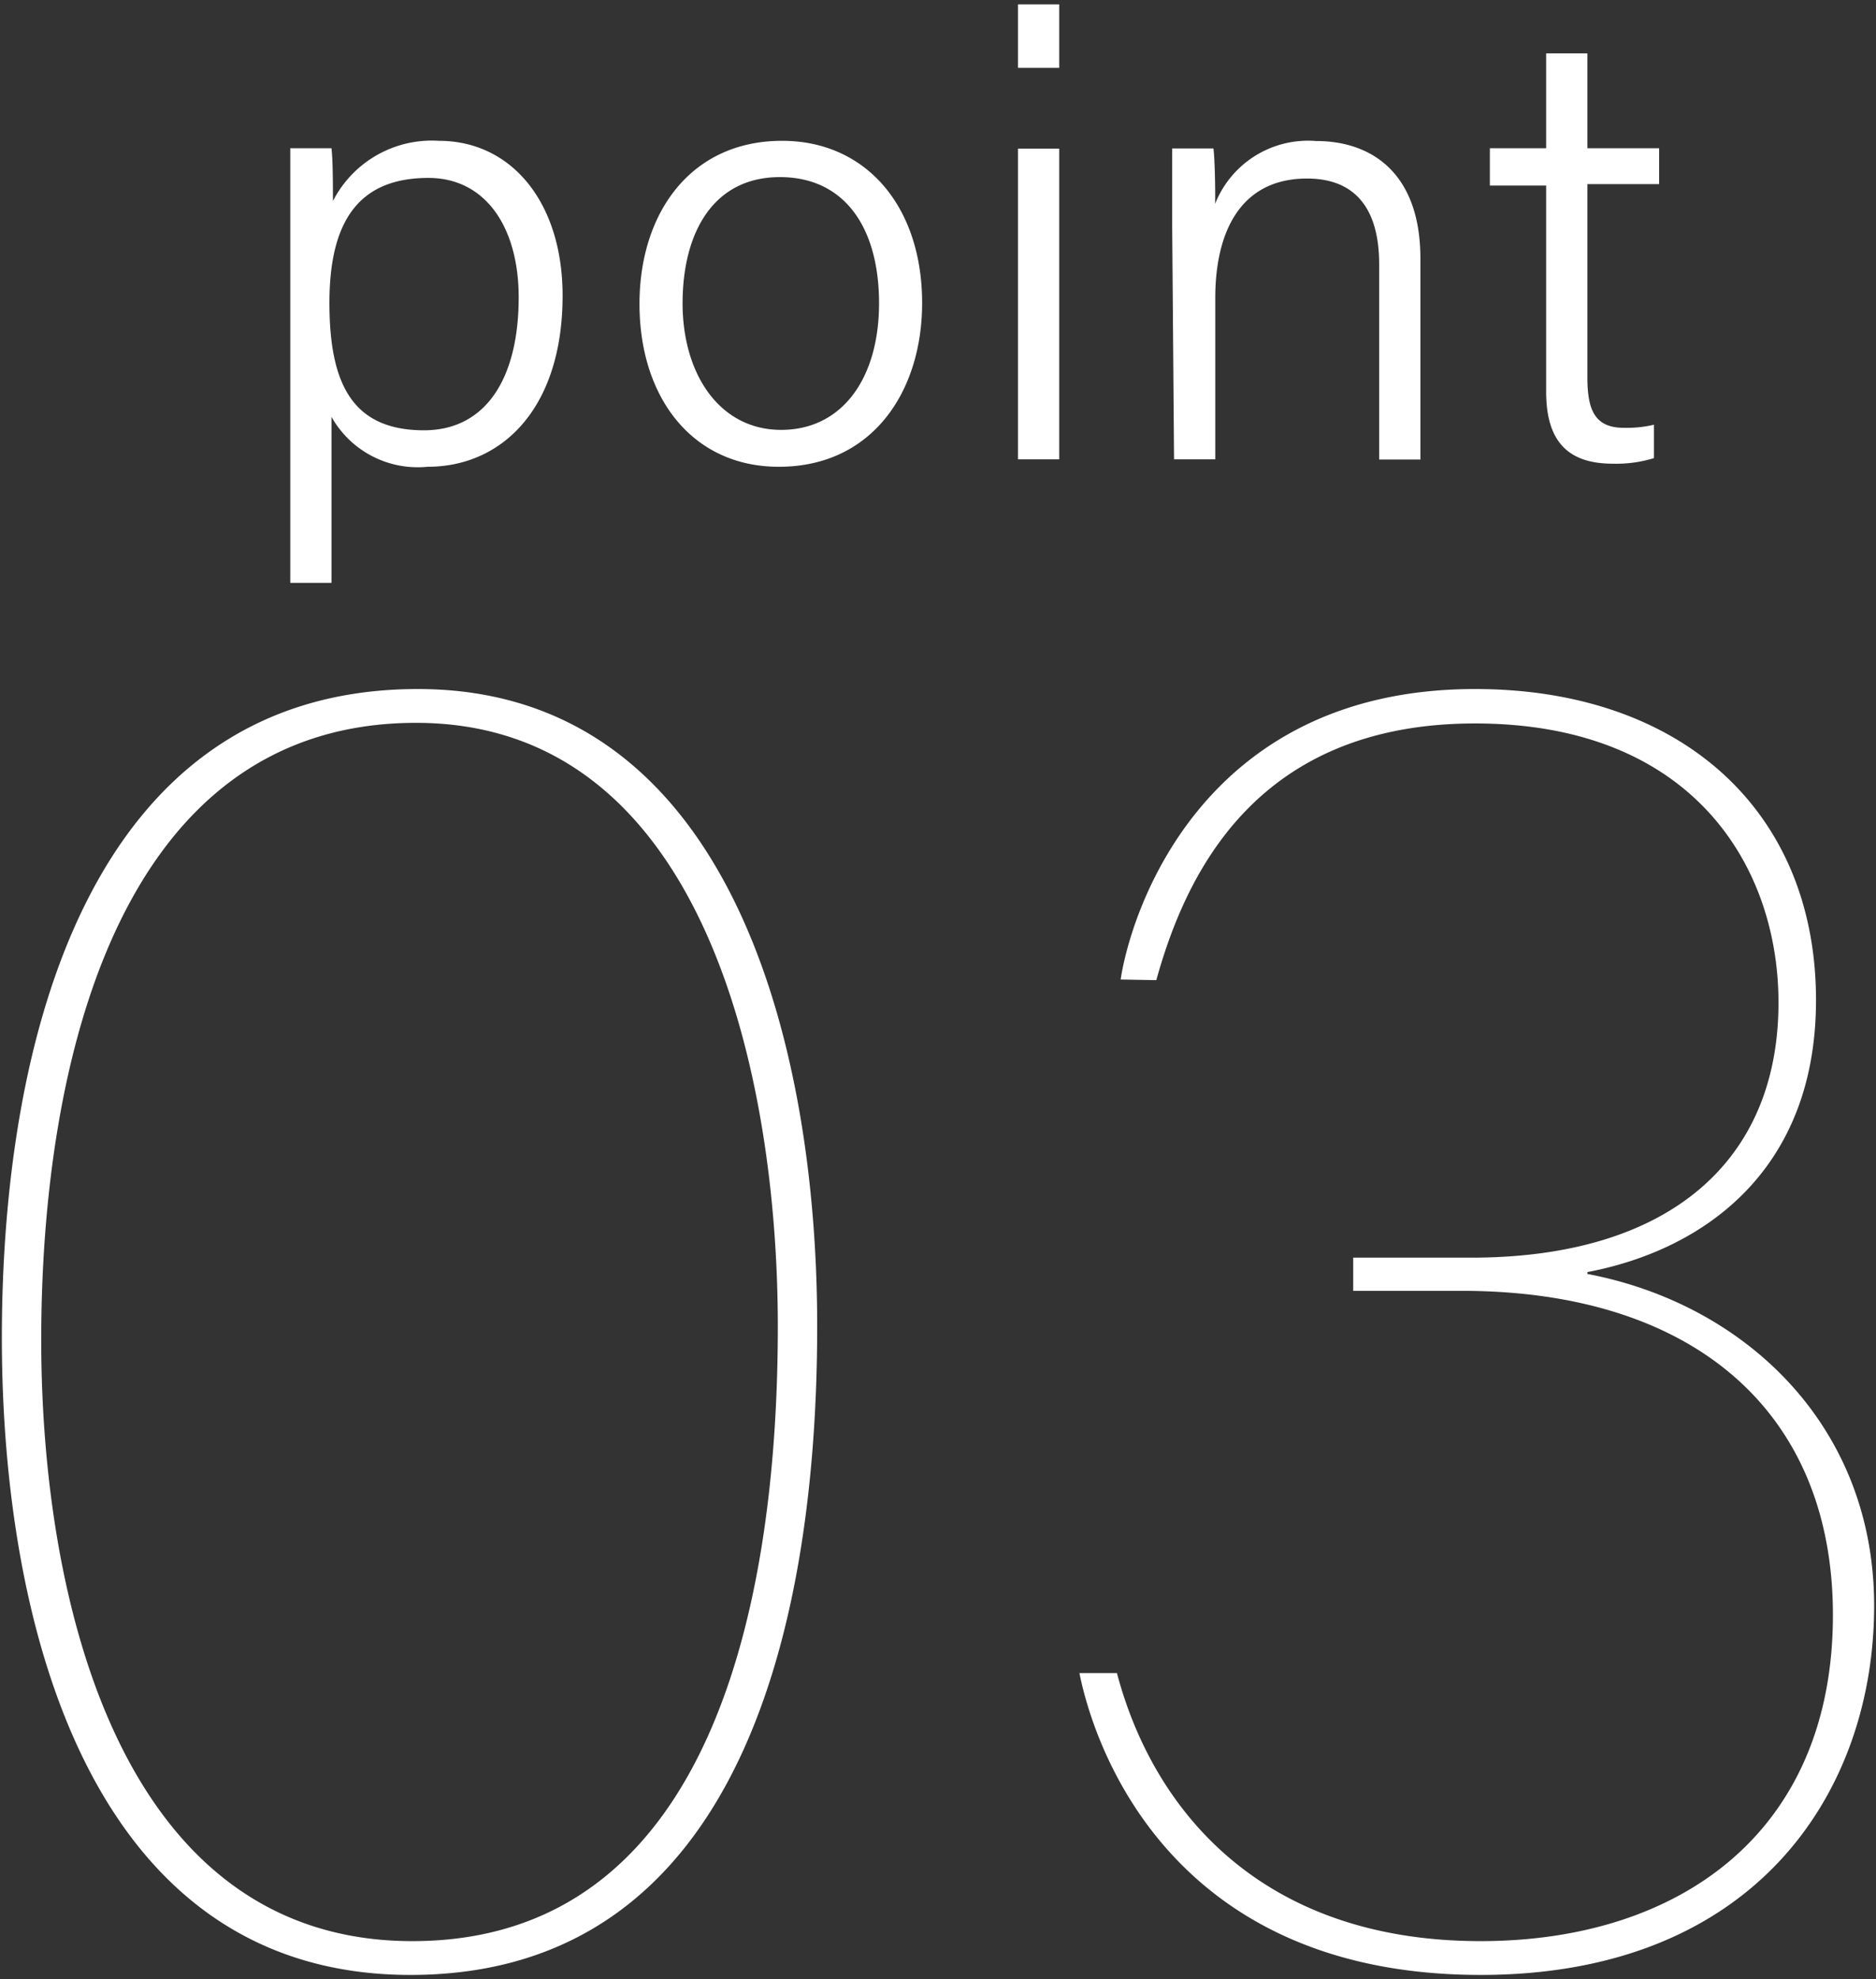
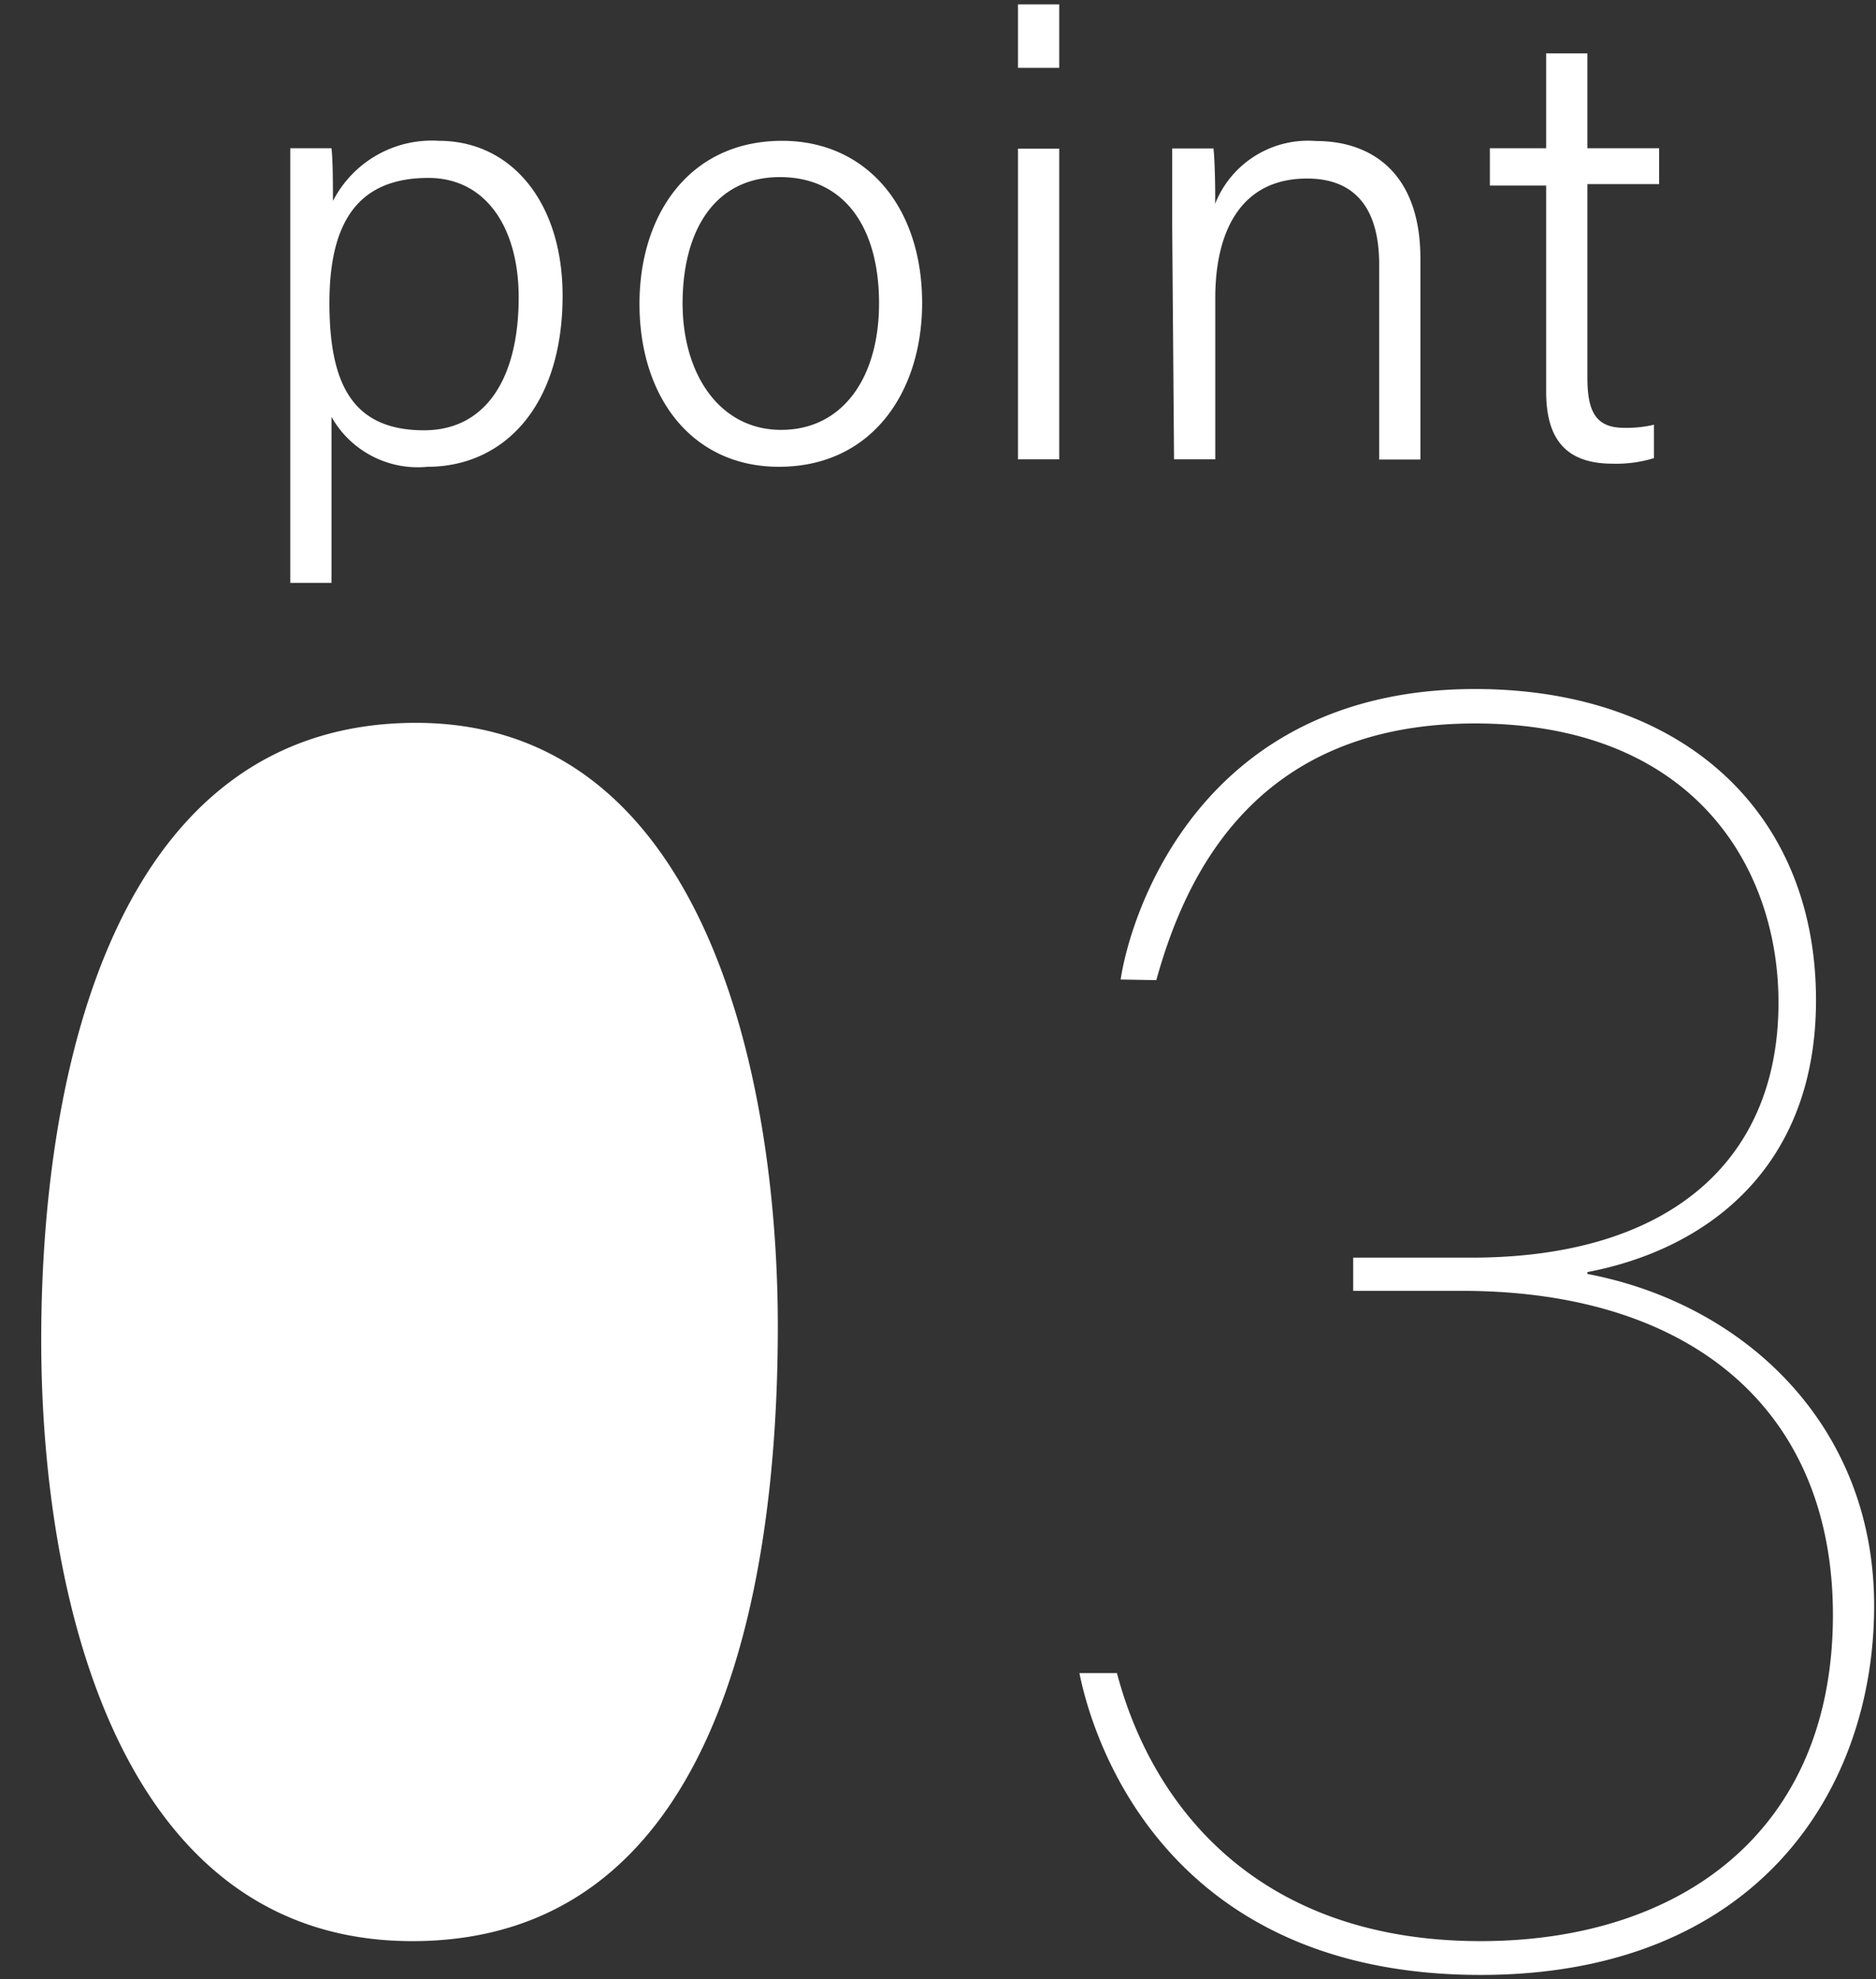
<svg xmlns="http://www.w3.org/2000/svg" viewBox="0 0 91 96">
  <rect x="0" y="0" width="91" height="96" fill="#333333" stroke="none" />
-   <path d="M16.08 20.22v8.05h-2v-21.08h2c.06.54.07 1.45.07 2.56a5.39 5.39 0 0 1 5.14-2.92c3.53 0 6 3 6 7.51 0 5.42-2.9 8.3-6.55 8.3a4.8 4.8 0 0 1-4.66-2.42zm9.08-5.8c0-3.36-1.58-5.79-4.38-5.79-3.42 0-4.8 2.15-4.8 6.06s1.1 6.18 4.59 6.18c2.97 0 4.59-2.48 4.59-6.45zM44.73 14.7c0 4.27-2.4 7.94-6.95 7.94-4.19 0-6.76-3.35-6.76-7.9 0-4.38 2.46-7.91 6.92-7.91 4.06 0 6.79 3.17 6.79 7.87zm-11.62 0c0 3.47 1.81 6.15 4.78 6.15s4.75-2.51 4.75-6.14-1.64-6.12-4.81-6.12-4.72 2.6-4.72 6.14zM49.38.21h2v3.08h-2zm0 7h2v15.07h-2zM56.86 11v-3.8h2c.07.46.1 2.25.08 2.69a4.85 4.85 0 0 1 4.9-3.05c2.75 0 5.06 1.61 5.06 5.7v9.75h-2v-9.47c0-2.5-1-4.16-3.5-4.16-3.25 0-4.45 2.62-4.45 5.79v7.83h-2zM72.27 7.19h2.73v-4.6h2v4.6h3.48v1.74h-3.48v9.37c0 1.59.36 2.45 1.77 2.45a5.75 5.75 0 0 0 1.46-.15v1.62a6.2 6.2 0 0 1-2 .27c-2.17 0-3.23-1.08-3.23-3.49v-10h-2.73zM39.64 64.33c0 13.91-3.46 31.46-19.73 31.46-15.55 0-19.82-17-19.82-30.91 0-14.18 4.09-31.46 20.18-31.46 15 0 19.37 16.91 19.37 30.91zm-37.64.67c0 12.42 3.73 29.15 18 29.15 14.54 0 17.73-16.45 17.73-29.82 0-11.91-3.46-29.27-17.55-29.27-14.45 0-18.18 16.55-18.18 29.94zM54.36 47.51c.46-3.09 3.82-14.09 17.19-14.09 10 0 16.54 5.91 16.54 15.09 0 8.19-5.36 12.1-11.09 13.19v.09c7.64 1.45 13.91 7.36 13.91 16.09 0 9-5.73 17.91-19.09 17.91-15 0-18.73-11-19.46-14.64h1.82c1.73 6.55 6.91 13 17.64 13 9.64 0 17.09-5.27 17.09-15.82 0-9.91-6.82-15.72-18-15.72h-5.27v-1.61h5.73c9.54 0 14.9-4.64 14.9-12.37 0-6.63-4.18-13.54-14.72-13.54s-14 7.18-15.46 12.45z" fill="#fff" />
+   <path d="M16.08 20.22v8.05h-2v-21.08h2c.06.54.07 1.45.07 2.56a5.39 5.39 0 0 1 5.14-2.92c3.53 0 6 3 6 7.51 0 5.42-2.9 8.3-6.55 8.3a4.8 4.8 0 0 1-4.66-2.42zm9.08-5.8c0-3.36-1.58-5.79-4.38-5.79-3.42 0-4.8 2.15-4.8 6.06s1.1 6.18 4.59 6.18c2.97 0 4.59-2.48 4.59-6.45zM44.73 14.7c0 4.27-2.4 7.94-6.95 7.94-4.19 0-6.76-3.35-6.76-7.9 0-4.38 2.46-7.91 6.92-7.91 4.06 0 6.79 3.17 6.79 7.87zm-11.62 0c0 3.47 1.81 6.15 4.78 6.15s4.75-2.51 4.75-6.14-1.64-6.12-4.81-6.12-4.72 2.6-4.72 6.14zM49.38.21h2v3.08h-2zm0 7h2v15.07h-2zM56.86 11v-3.8h2c.07.46.1 2.25.08 2.69a4.85 4.85 0 0 1 4.9-3.05c2.75 0 5.06 1.61 5.06 5.7v9.75h-2v-9.47c0-2.5-1-4.16-3.5-4.16-3.25 0-4.45 2.62-4.45 5.79v7.83h-2zM72.27 7.19h2.73v-4.6h2v4.6h3.48v1.74h-3.48v9.37c0 1.59.36 2.45 1.77 2.45a5.75 5.75 0 0 0 1.46-.15v1.62a6.2 6.2 0 0 1-2 .27c-2.17 0-3.23-1.08-3.23-3.49v-10h-2.73zM39.64 64.33zm-37.64.67c0 12.42 3.73 29.15 18 29.15 14.54 0 17.73-16.45 17.73-29.82 0-11.91-3.46-29.27-17.55-29.27-14.45 0-18.18 16.55-18.18 29.94zM54.36 47.51c.46-3.09 3.82-14.09 17.19-14.09 10 0 16.54 5.91 16.54 15.09 0 8.19-5.36 12.1-11.09 13.19v.09c7.64 1.45 13.91 7.36 13.91 16.09 0 9-5.73 17.91-19.09 17.91-15 0-18.73-11-19.46-14.64h1.82c1.73 6.55 6.91 13 17.64 13 9.64 0 17.09-5.27 17.09-15.82 0-9.91-6.82-15.72-18-15.72h-5.27v-1.61h5.73c9.54 0 14.9-4.64 14.9-12.37 0-6.63-4.18-13.54-14.72-13.54s-14 7.18-15.46 12.45z" fill="#fff" />
</svg>